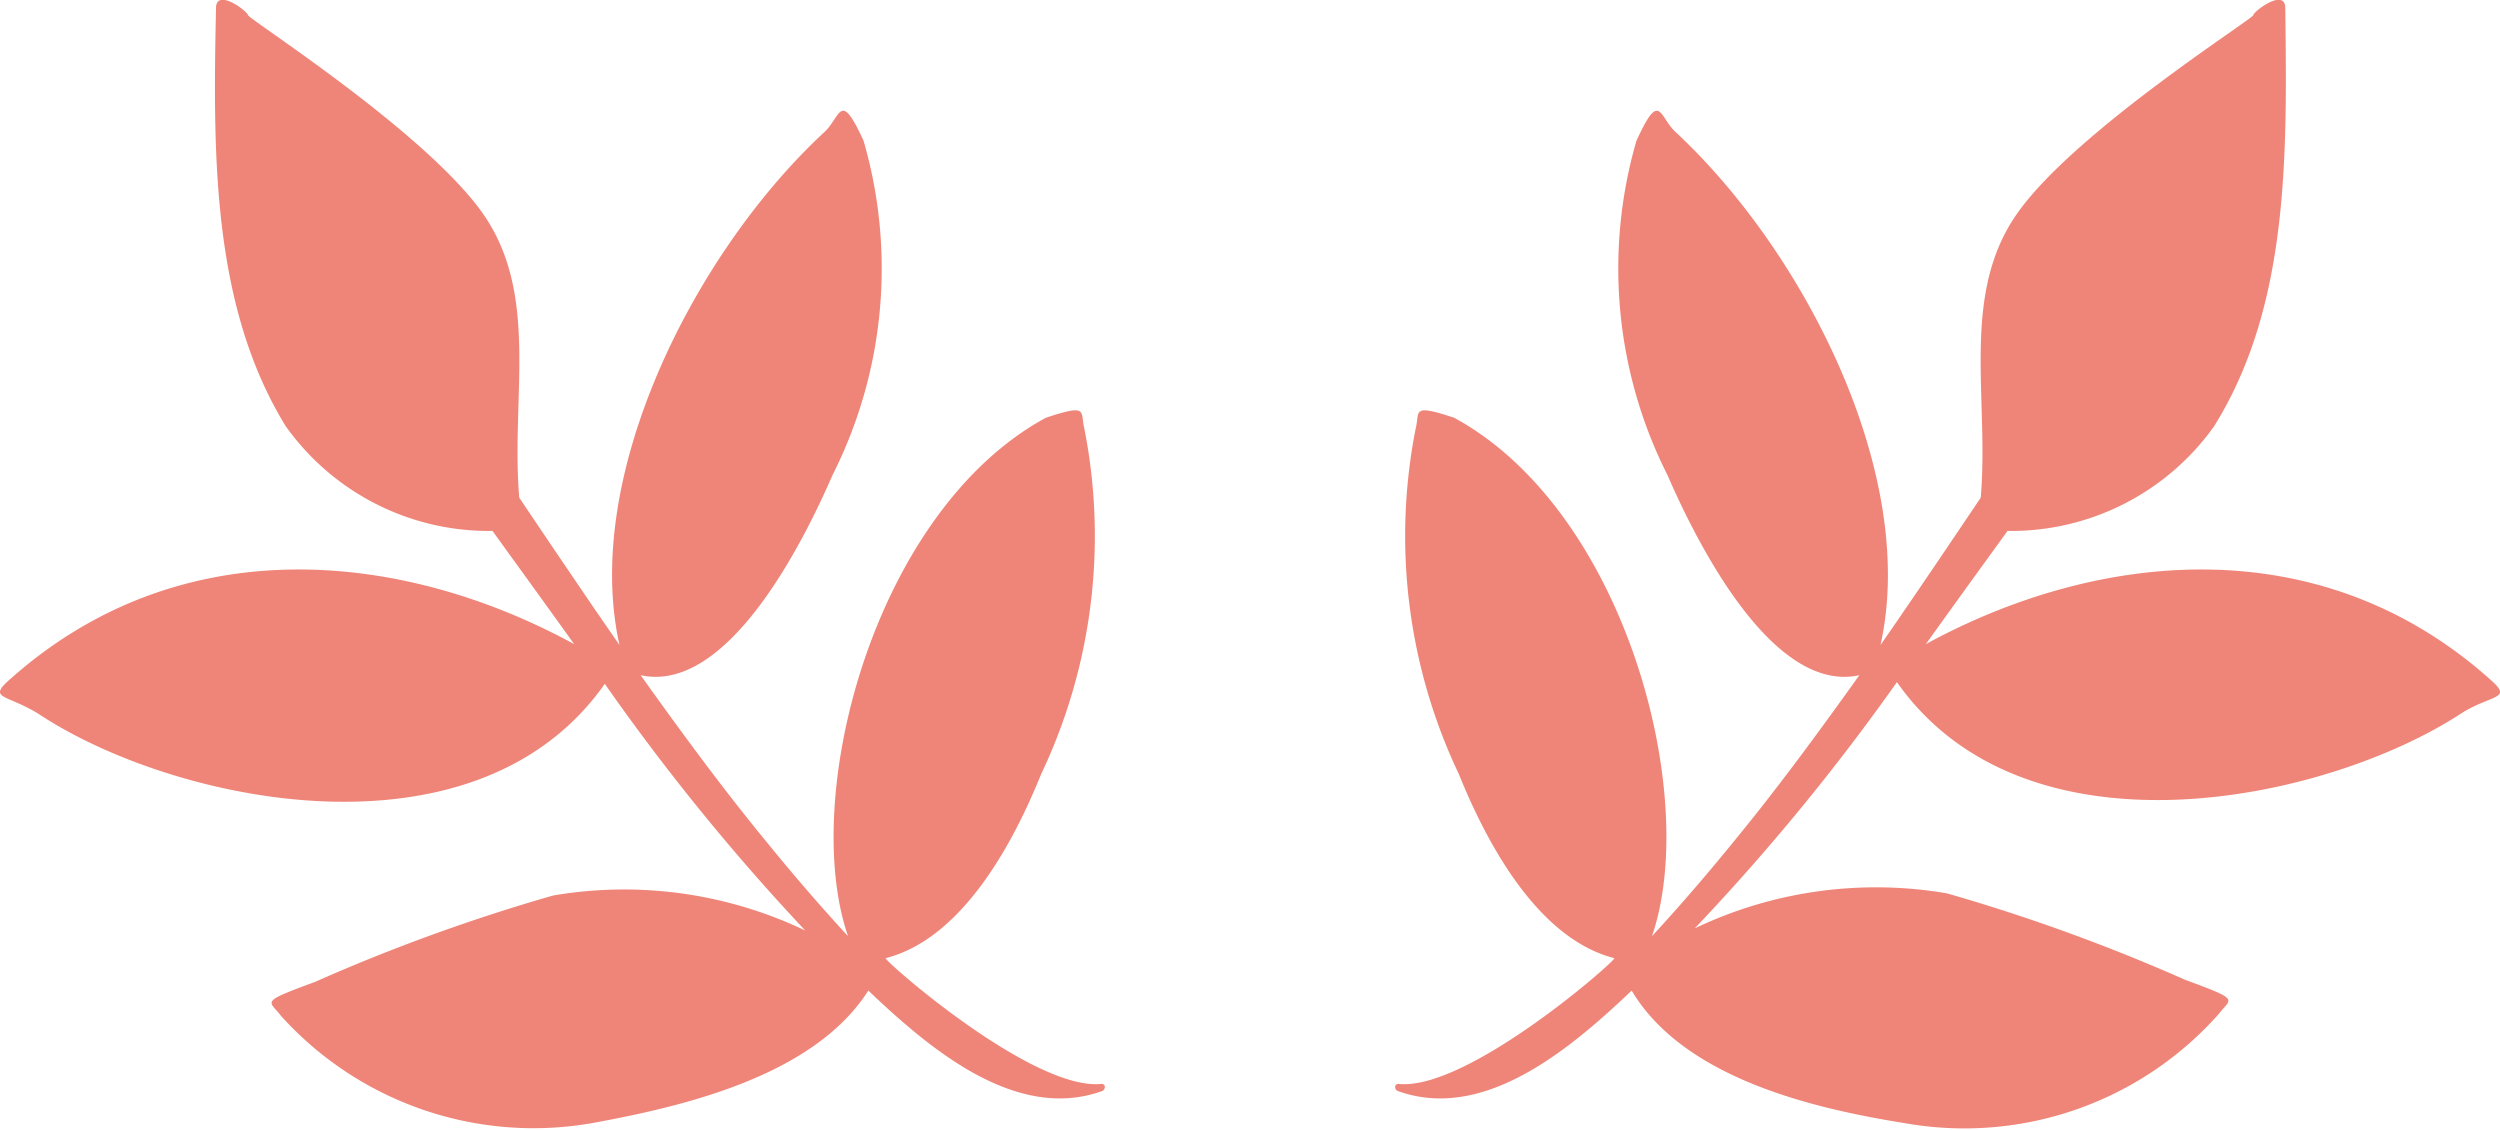
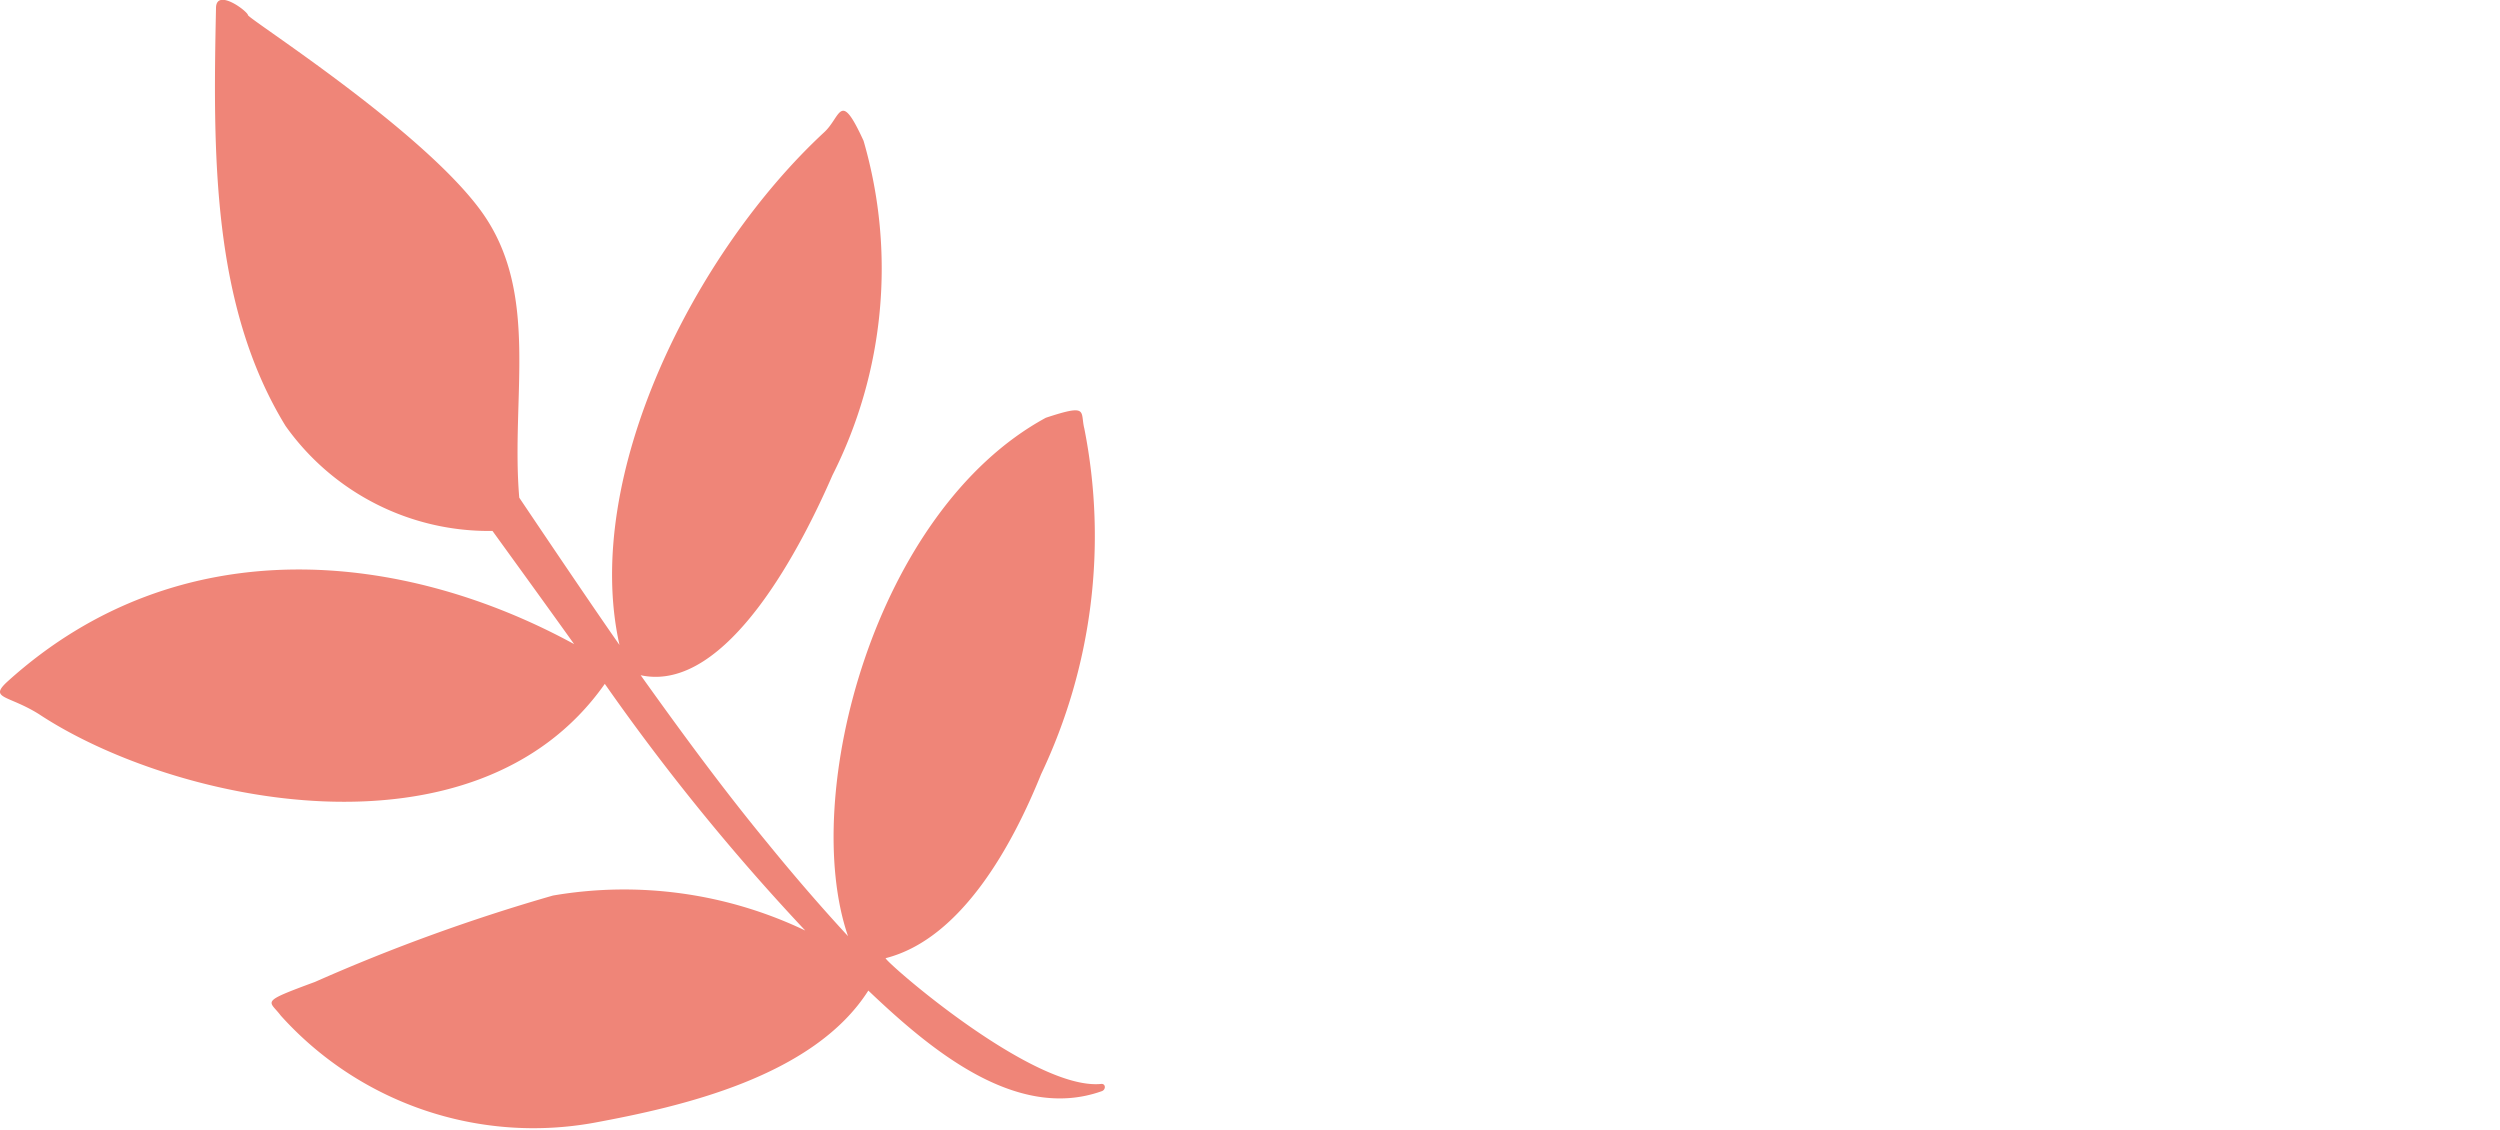
<svg xmlns="http://www.w3.org/2000/svg" viewBox="0 0 57.87 26.16">
  <title>Risorsa 3</title>
  <g id="08793ecf-0e6d-4741-a3b2-41c697eac75c" data-name="Livello 2">
    <g id="f4c92459-8123-4c10-8c6f-158f2264e57b" data-name="Livello 1">
-       <path d="M57.69,15.77c-4-3.61-9.19-3-13.11-.86.63-.88,1.26-1.75,1.89-2.62a5.77,5.77,0,0,0,4.78-2.42C53,7.07,52.94,3.56,52.9.19c0-.48-.73.07-.74.16S48.1,3,46.73,4.89s-.68,4.29-.88,6.63c0,0-1.55,2.31-2.32,3.41.88-3.94-1.77-9.11-4.74-11.87-.39-.36-.36-1-.91.2A10.61,10.61,0,0,0,38.6,11c.66,1.52,2.42,5.07,4.44,4.63-.95,1.33-1.91,2.64-2.94,3.89-.48.59-1.13,1.36-1.86,2.15,1.12-3.26-.62-9.85-4.58-12-1-.33-.79-.15-.89.25a12.84,12.84,0,0,0,1,8c.65,1.61,1.83,3.81,3.6,4.26,0,.09-3.42,3.08-5,2.91-.1,0-.1.14,0,.17,2,.71,4-1,5.4-2.33h0C39,25,42.1,25.68,44.1,26a7.87,7.87,0,0,0,7.27-2.54c.27-.36.51-.3-.79-.78a42.75,42.75,0,0,0-5.51-2,9.73,9.73,0,0,0-5.84.81,51.09,51.09,0,0,0,4.68-5.7c3,4.27,10,2.75,13.1.7C57.69,16.08,58.14,16.18,57.69,15.77Z" style="fill:#ef8578" />
      <path d="M.18,15.77c4-3.61,9.19-3,13.11-.86-.63-.88-1.26-1.75-1.89-2.62A5.77,5.77,0,0,1,6.61,9.86C4.9,7.07,4.93,3.56,5,.19c0-.48.73.07.74.16S9.77,3,11.14,4.89s.68,4.29.88,6.63c0,0,1.55,2.31,2.32,3.41C13.46,11,16.1,5.82,19.08,3.06c.39-.36.36-1,.91.2A10.61,10.61,0,0,1,19.27,11c-.66,1.52-2.42,5.07-4.44,4.63.95,1.33,1.91,2.64,2.94,3.89.48.59,1.13,1.36,1.86,2.15-1.12-3.26.62-9.85,4.58-12,1-.33.79-.15.89.25a12.84,12.84,0,0,1-1,8c-.65,1.61-1.83,3.81-3.6,4.26,0,.09,3.42,3.08,5,2.91.1,0,.1.14,0,.17-2,.71-4-1-5.4-2.33h0c-1.27,2-4.35,2.69-6.35,3.06A7.87,7.87,0,0,1,6.5,23.51c-.27-.36-.51-.3.79-.78a42.75,42.75,0,0,1,5.51-2,9.73,9.73,0,0,1,5.84.81A51.09,51.09,0,0,1,14,15.83c-3,4.27-10,2.75-13.1.7C.18,16.08-.27,16.18.18,15.77Z" style="fill:#ef8578" />
    </g>
  </g>
</svg>